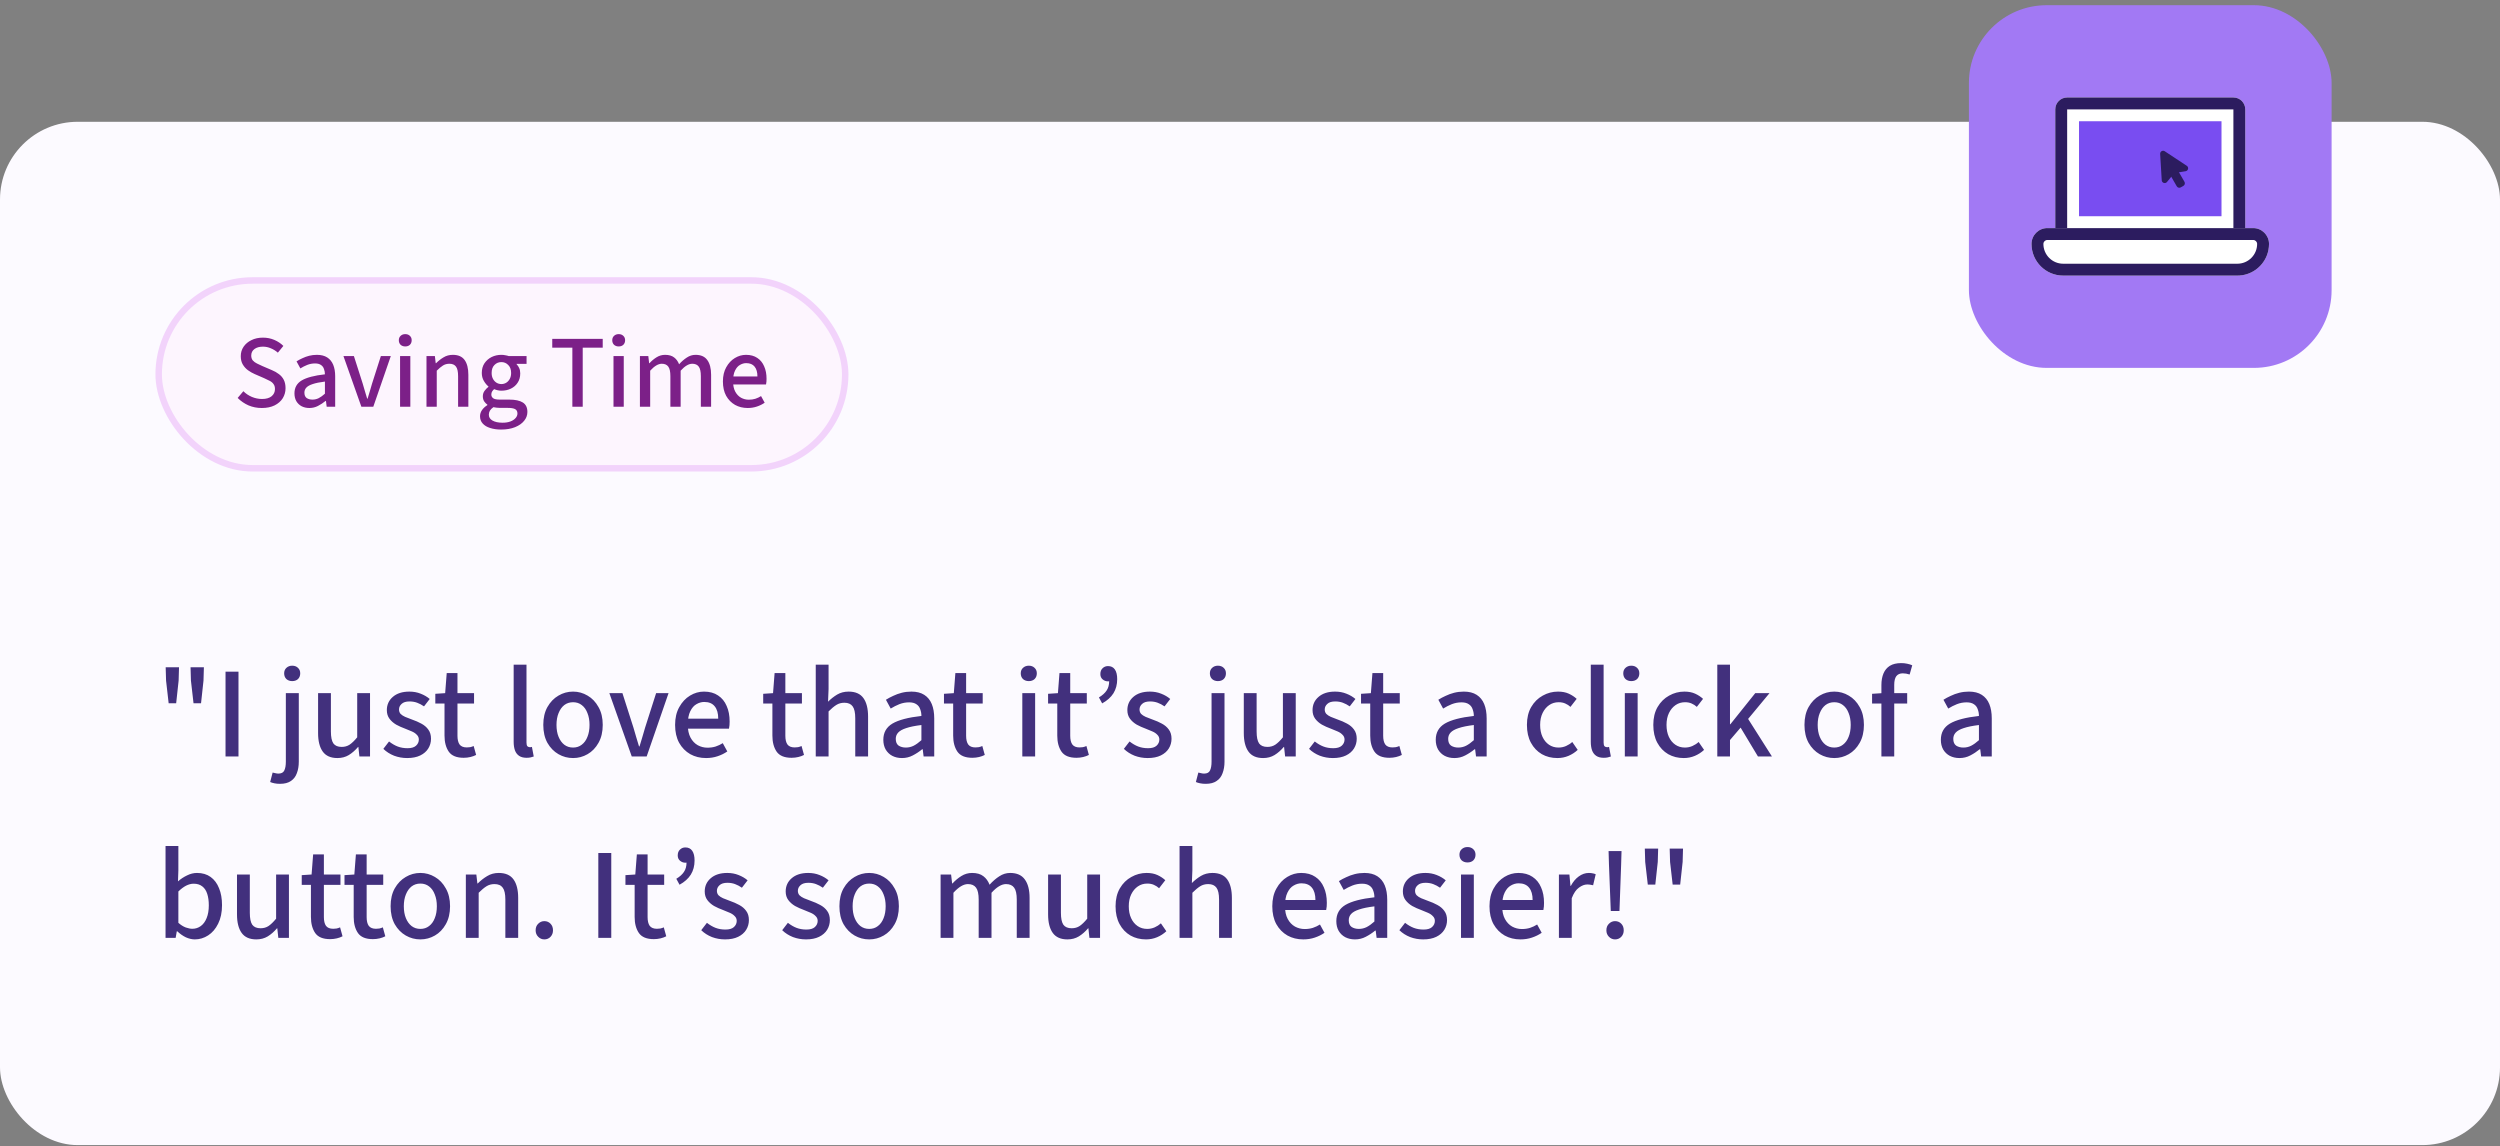
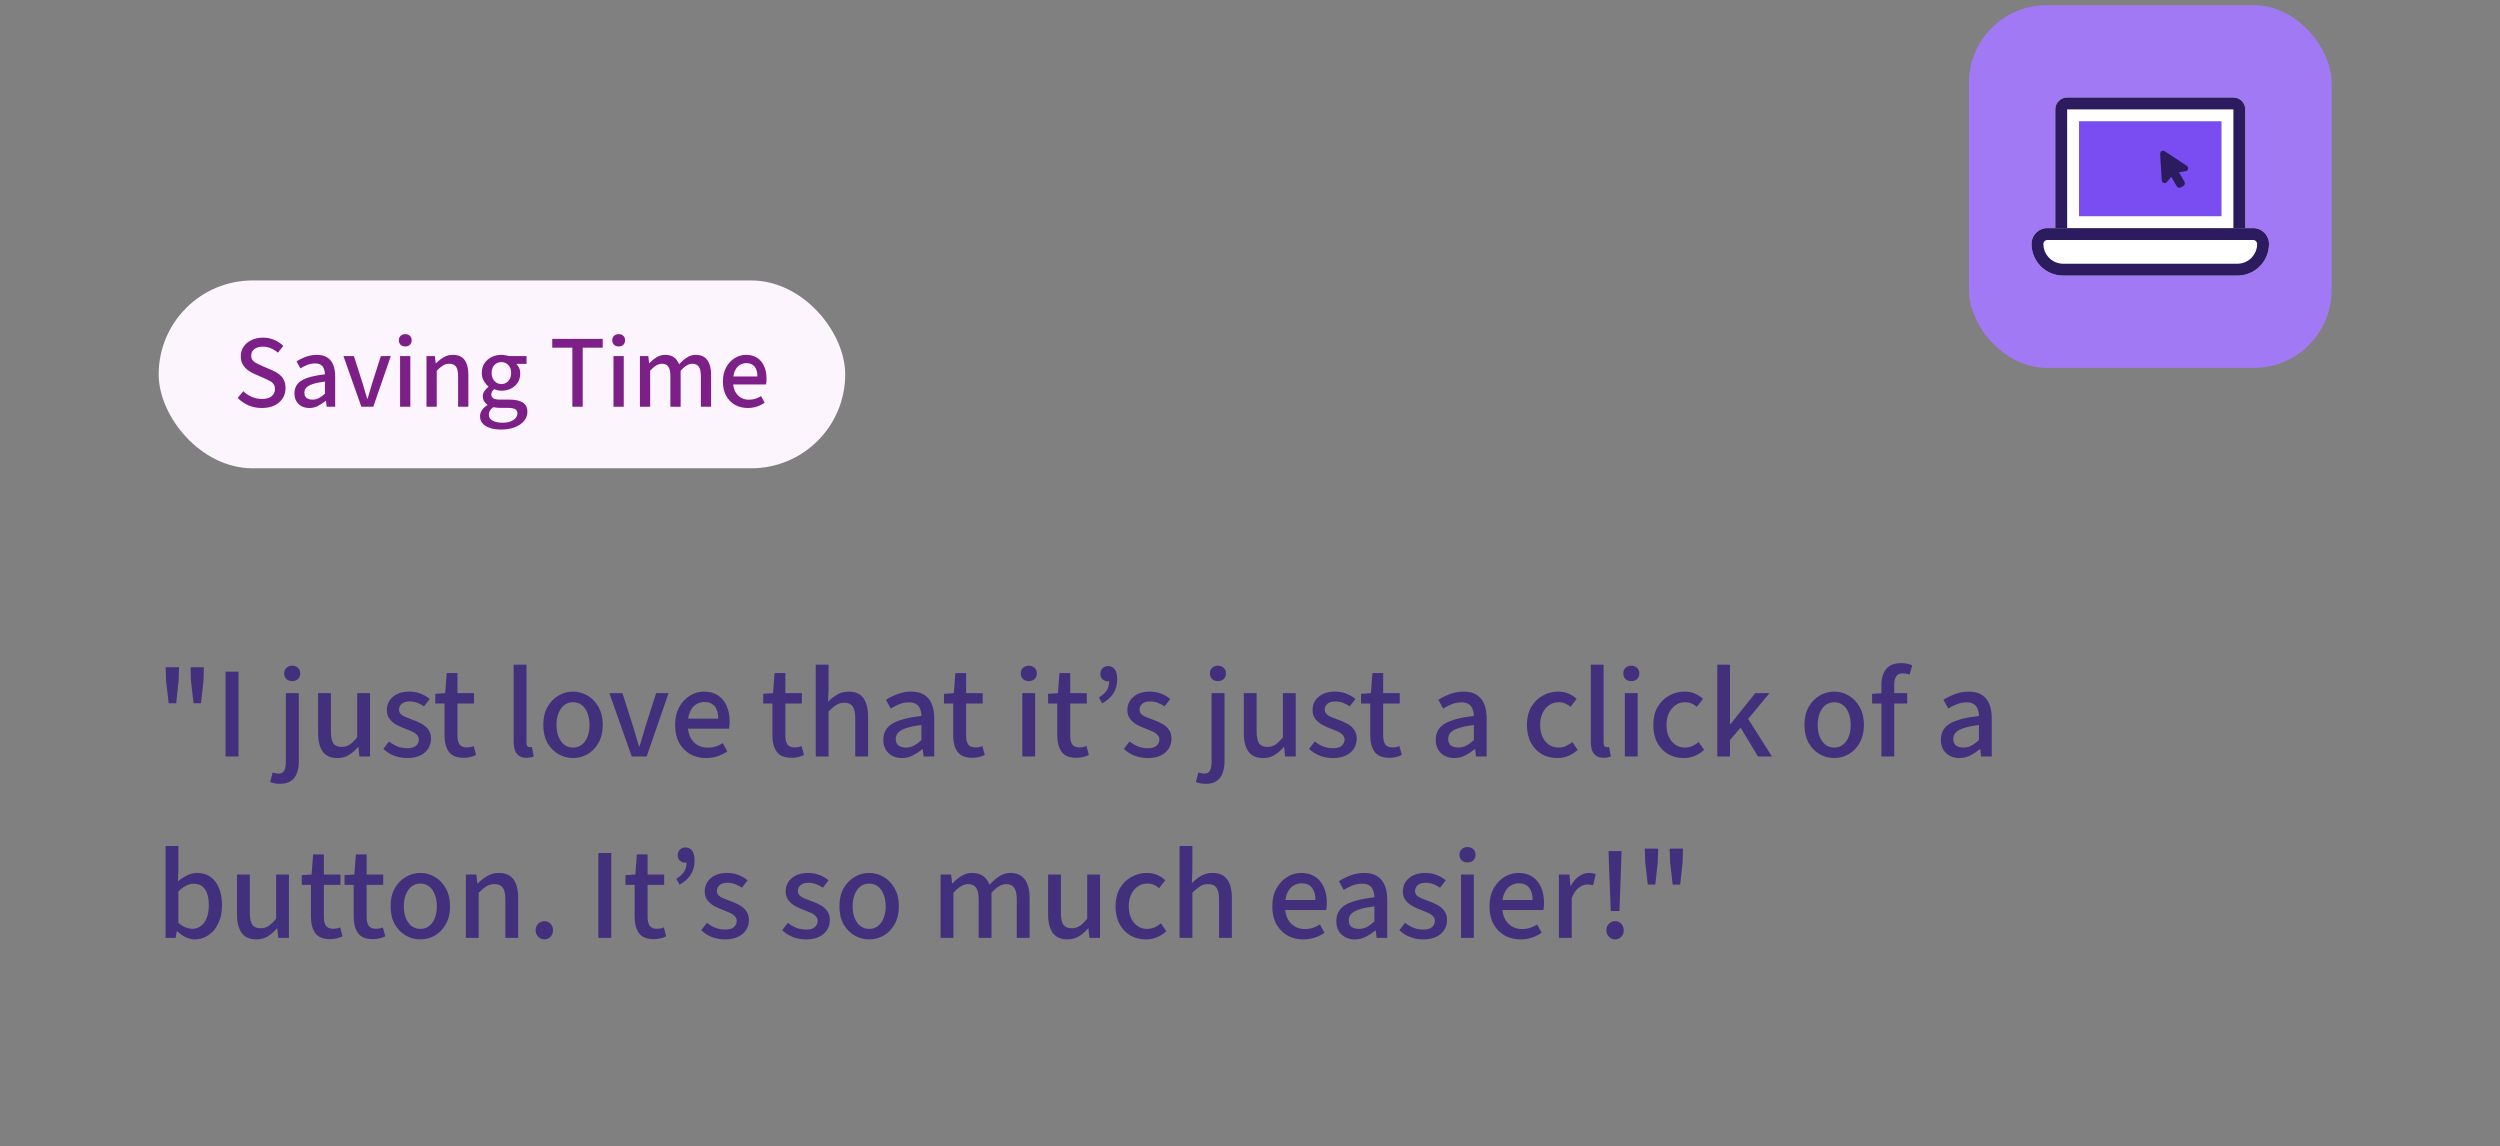
<svg xmlns="http://www.w3.org/2000/svg" width="386" height="177" viewBox="0 0 386 177" fill="none">
  <rect x="0" y="0" width="386" height="177" fill="#808080" stroke="none" />
-   <rect y="18.803" width="386" height="158" rx="12" fill="#FCFAFF" />
  <g style="mix-blend-mode:multiply">
    <rect x="24.5" y="43.303" width="106" height="29" rx="14.5" fill="#FDF5FE" />
-     <rect x="24.5" y="43.303" width="106" height="29" rx="14.5" stroke="#F2D3FB" />
    <path d="M40.423 62.995C39.687 62.995 39.004 62.861 38.375 62.595C37.745 62.317 37.185 61.933 36.695 61.443L37.575 60.403C37.948 60.776 38.385 61.069 38.887 61.283C39.399 61.496 39.921 61.603 40.455 61.603C41.095 61.603 41.585 61.464 41.927 61.187C42.279 60.899 42.455 60.525 42.455 60.067C42.455 59.747 42.38 59.491 42.231 59.299C42.092 59.096 41.895 58.931 41.639 58.803C41.383 58.664 41.095 58.525 40.775 58.387L39.303 57.747C38.961 57.597 38.625 57.405 38.295 57.171C37.975 56.936 37.708 56.643 37.495 56.291C37.281 55.939 37.175 55.507 37.175 54.995C37.175 54.451 37.319 53.965 37.607 53.539C37.905 53.101 38.311 52.76 38.823 52.515C39.335 52.259 39.927 52.131 40.599 52.131C41.228 52.131 41.815 52.248 42.359 52.483C42.903 52.717 43.367 53.027 43.751 53.411L42.903 54.451C42.572 54.163 42.209 53.939 41.815 53.779C41.431 53.608 41.025 53.523 40.599 53.523C40.055 53.523 39.617 53.645 39.287 53.891C38.956 54.136 38.791 54.472 38.791 54.899C38.791 55.208 38.871 55.459 39.031 55.651C39.201 55.843 39.42 56.003 39.687 56.131C39.953 56.259 40.225 56.387 40.503 56.515L41.959 57.139C42.375 57.309 42.743 57.517 43.063 57.763C43.383 57.997 43.633 58.291 43.815 58.643C43.996 58.995 44.087 59.427 44.087 59.939C44.087 60.504 43.943 61.021 43.655 61.491C43.367 61.949 42.945 62.317 42.391 62.595C41.847 62.861 41.191 62.995 40.423 62.995ZM47.768 62.995C47.32 62.995 46.92 62.904 46.568 62.723C46.226 62.541 45.954 62.28 45.752 61.939C45.56 61.597 45.464 61.197 45.464 60.739C45.464 59.853 45.837 59.187 46.584 58.739C47.341 58.291 48.536 57.976 50.168 57.795C50.168 57.507 50.12 57.235 50.024 56.979C49.938 56.712 49.784 56.504 49.56 56.355C49.336 56.195 49.032 56.115 48.648 56.115C48.232 56.115 47.832 56.189 47.448 56.339C47.074 56.488 46.717 56.669 46.376 56.883L45.784 55.795C46.05 55.624 46.349 55.464 46.68 55.315C47.01 55.155 47.362 55.027 47.736 54.931C48.12 54.835 48.52 54.787 48.936 54.787C49.576 54.787 50.104 54.92 50.52 55.187C50.936 55.453 51.245 55.832 51.448 56.323C51.65 56.813 51.752 57.405 51.752 58.099V62.803H50.44L50.328 61.907H50.264C49.901 62.205 49.512 62.461 49.096 62.675C48.69 62.888 48.248 62.995 47.768 62.995ZM48.248 61.699C48.589 61.699 48.909 61.624 49.208 61.475C49.517 61.315 49.837 61.085 50.168 60.787V58.915C49.378 59.011 48.749 59.139 48.28 59.299C47.821 59.448 47.49 59.635 47.288 59.859C47.096 60.072 47 60.328 47 60.627C47 61.011 47.117 61.288 47.352 61.459C47.597 61.619 47.896 61.699 48.248 61.699ZM55.796 62.803L53.028 54.979H54.644L56.004 59.235C56.111 59.608 56.223 59.992 56.34 60.387C56.468 60.781 56.585 61.171 56.692 61.555H56.756C56.873 61.171 56.991 60.781 57.108 60.387C57.225 59.992 57.337 59.608 57.444 59.235L58.804 54.979H60.34L57.636 62.803H55.796ZM61.771 62.803V54.979H63.355V62.803H61.771ZM62.571 53.491C62.283 53.491 62.043 53.405 61.851 53.235C61.67 53.053 61.579 52.819 61.579 52.531C61.579 52.253 61.67 52.029 61.851 51.859C62.043 51.677 62.283 51.587 62.571 51.587C62.87 51.587 63.11 51.677 63.291 51.859C63.472 52.029 63.563 52.253 63.563 52.531C63.563 52.819 63.472 53.053 63.291 53.235C63.11 53.405 62.87 53.491 62.571 53.491ZM65.85 62.803V54.979H67.146L67.274 56.083H67.322C67.684 55.72 68.074 55.416 68.49 55.171C68.906 54.915 69.38 54.787 69.914 54.787C70.746 54.787 71.354 55.053 71.738 55.587C72.122 56.12 72.314 56.883 72.314 57.875V62.803H70.73V58.083C70.73 57.389 70.623 56.899 70.41 56.611C70.196 56.312 69.855 56.163 69.386 56.163C69.012 56.163 68.682 56.253 68.394 56.435C68.106 56.616 67.786 56.883 67.434 57.235V62.803H65.85ZM77.365 66.323C76.736 66.323 76.176 66.243 75.685 66.083C75.195 65.933 74.811 65.704 74.533 65.395C74.256 65.096 74.117 64.717 74.117 64.259C74.117 63.928 74.219 63.613 74.421 63.315C74.624 63.027 74.901 62.771 75.253 62.547V62.483C75.061 62.344 74.896 62.173 74.757 61.971C74.619 61.757 74.549 61.496 74.549 61.187C74.549 60.867 74.64 60.584 74.821 60.339C75.013 60.083 75.211 59.88 75.413 59.731V59.667C75.157 59.464 74.923 59.181 74.709 58.819C74.496 58.456 74.389 58.045 74.389 57.587C74.389 57 74.528 56.499 74.805 56.083C75.093 55.667 75.461 55.347 75.909 55.123C76.368 54.899 76.869 54.787 77.413 54.787C77.627 54.787 77.829 54.808 78.021 54.851C78.224 54.883 78.4 54.925 78.549 54.979H81.301V56.179H79.765V56.243C79.925 56.403 80.059 56.6 80.165 56.835C80.272 57.069 80.325 57.341 80.325 57.651C80.325 58.216 80.192 58.696 79.925 59.091C79.669 59.485 79.323 59.789 78.885 60.003C78.448 60.216 77.957 60.323 77.413 60.323C77.232 60.323 77.045 60.301 76.853 60.259C76.661 60.216 76.475 60.157 76.293 60.083C76.176 60.189 76.075 60.307 75.989 60.435C75.904 60.563 75.861 60.728 75.861 60.931C75.861 61.155 75.957 61.341 76.149 61.491C76.341 61.629 76.683 61.699 77.173 61.699H78.629C79.557 61.699 80.256 61.848 80.725 62.147C81.195 62.445 81.429 62.931 81.429 63.603C81.429 64.104 81.264 64.557 80.933 64.963C80.603 65.379 80.133 65.709 79.525 65.955C78.917 66.2 78.197 66.323 77.365 66.323ZM77.413 59.299C77.691 59.299 77.941 59.229 78.165 59.091C78.389 58.952 78.571 58.755 78.709 58.499C78.848 58.243 78.917 57.939 78.917 57.587C78.917 57.053 78.768 56.643 78.469 56.355C78.181 56.056 77.829 55.907 77.413 55.907C76.987 55.907 76.629 56.056 76.341 56.355C76.053 56.643 75.909 57.053 75.909 57.587C75.909 57.939 75.979 58.243 76.117 58.499C76.256 58.755 76.437 58.952 76.661 59.091C76.885 59.229 77.136 59.299 77.413 59.299ZM77.605 65.267C78.064 65.267 78.464 65.203 78.805 65.075C79.147 64.947 79.413 64.771 79.605 64.547C79.797 64.333 79.893 64.099 79.893 63.843C79.893 63.512 79.765 63.283 79.509 63.155C79.264 63.037 78.901 62.979 78.421 62.979H77.205C77.035 62.979 76.859 62.968 76.677 62.947C76.507 62.925 76.341 62.899 76.181 62.867C75.936 63.037 75.755 63.219 75.637 63.411C75.531 63.613 75.477 63.821 75.477 64.035C75.477 64.419 75.664 64.717 76.037 64.931C76.421 65.155 76.944 65.267 77.605 65.267ZM88.372 62.803V53.683H85.268V52.323H93.06V53.683H89.972V62.803H88.372ZM94.724 62.803V54.979H96.308V62.803H94.724ZM95.524 53.491C95.236 53.491 94.996 53.405 94.804 53.235C94.623 53.053 94.532 52.819 94.532 52.531C94.532 52.253 94.623 52.029 94.804 51.859C94.996 51.677 95.236 51.587 95.524 51.587C95.823 51.587 96.063 51.677 96.244 51.859C96.425 52.029 96.516 52.253 96.516 52.531C96.516 52.819 96.425 53.053 96.244 53.235C96.063 53.405 95.823 53.491 95.524 53.491ZM98.803 62.803V54.979H100.099L100.227 56.083H100.275C100.605 55.72 100.968 55.416 101.363 55.171C101.768 54.915 102.211 54.787 102.691 54.787C103.277 54.787 103.741 54.92 104.083 55.187C104.424 55.443 104.68 55.795 104.851 56.243C105.235 55.816 105.635 55.469 106.051 55.203C106.467 54.925 106.915 54.787 107.395 54.787C108.216 54.787 108.819 55.053 109.203 55.587C109.597 56.12 109.795 56.883 109.795 57.875V62.803H108.211V58.083C108.211 57.389 108.104 56.899 107.891 56.611C107.677 56.312 107.341 56.163 106.883 56.163C106.605 56.163 106.317 56.253 106.019 56.435C105.731 56.605 105.421 56.872 105.091 57.235V62.803H103.507V58.083C103.507 57.389 103.4 56.899 103.187 56.611C102.973 56.312 102.637 56.163 102.179 56.163C101.635 56.163 101.037 56.52 100.387 57.235V62.803H98.803ZM115.442 62.995C114.716 62.995 114.066 62.835 113.49 62.515C112.914 62.184 112.455 61.715 112.114 61.107C111.783 60.499 111.618 59.763 111.618 58.899C111.618 58.045 111.788 57.315 112.13 56.707C112.471 56.088 112.914 55.613 113.458 55.283C114.002 54.952 114.578 54.787 115.186 54.787C115.879 54.787 116.46 54.947 116.93 55.267C117.399 55.576 117.751 56.008 117.986 56.563C118.231 57.107 118.354 57.747 118.354 58.483C118.354 58.632 118.348 58.781 118.338 58.931C118.327 59.08 118.306 59.224 118.274 59.363H112.77V58.131H116.946C116.946 57.469 116.802 56.963 116.514 56.611C116.226 56.248 115.794 56.067 115.218 56.067C114.887 56.067 114.567 56.157 114.258 56.339C113.948 56.509 113.692 56.803 113.49 57.219C113.287 57.624 113.186 58.179 113.186 58.883C113.186 59.523 113.298 60.051 113.522 60.467C113.746 60.883 114.044 61.197 114.418 61.411C114.791 61.613 115.191 61.715 115.618 61.715C115.98 61.715 116.316 61.667 116.626 61.571C116.946 61.464 117.239 61.325 117.506 61.155L118.066 62.179C117.714 62.424 117.314 62.621 116.866 62.771C116.428 62.92 115.954 62.995 115.442 62.995Z" fill="#7C2088" />
  </g>
  <path d="M26.04 108.583L25.64 105.083L25.58 103.023H27.64L27.58 105.083L27.2 108.583H26.04ZM29.88 108.583L29.48 105.083L29.42 103.023H31.48L31.42 105.083L31.04 108.583H29.88ZM34.822 116.803V103.703H36.822V116.803H34.822ZM43.234 121.023C42.914 121.023 42.628 120.996 42.374 120.943C42.108 120.889 41.888 120.823 41.714 120.743L42.094 119.283C42.228 119.323 42.374 119.356 42.534 119.383C42.694 119.423 42.841 119.443 42.974 119.443C43.441 119.443 43.748 119.283 43.894 118.963C44.054 118.643 44.134 118.189 44.134 117.603V107.023H46.134V117.603C46.134 118.269 46.034 118.863 45.834 119.383C45.648 119.903 45.341 120.303 44.914 120.583C44.501 120.876 43.941 121.023 43.234 121.023ZM45.114 105.163C44.754 105.163 44.454 105.056 44.214 104.843C43.988 104.616 43.874 104.323 43.874 103.963C43.874 103.616 43.988 103.336 44.214 103.123C44.454 102.896 44.754 102.783 45.114 102.783C45.488 102.783 45.788 102.896 46.014 103.123C46.241 103.336 46.354 103.616 46.354 103.963C46.354 104.323 46.241 104.616 46.014 104.843C45.788 105.056 45.488 105.163 45.114 105.163ZM52.092 117.043C51.065 117.043 50.312 116.709 49.832 116.043C49.352 115.376 49.112 114.423 49.112 113.183V107.023H51.092V112.943C51.092 113.796 51.218 114.409 51.472 114.783C51.739 115.143 52.165 115.323 52.752 115.323C53.218 115.323 53.625 115.209 53.972 114.983C54.332 114.743 54.725 114.363 55.152 113.843V107.023H57.132V116.803H55.492L55.332 115.323H55.292C54.852 115.843 54.372 116.263 53.852 116.583C53.345 116.889 52.758 117.043 52.092 117.043ZM62.868 117.043C62.161 117.043 61.488 116.923 60.848 116.683C60.208 116.429 59.655 116.076 59.188 115.623L60.068 114.483C60.508 114.829 60.955 115.089 61.408 115.263C61.861 115.436 62.368 115.523 62.928 115.523C63.515 115.523 63.948 115.396 64.228 115.143C64.521 114.876 64.668 114.556 64.668 114.183C64.668 113.889 64.561 113.643 64.348 113.443C64.148 113.229 63.888 113.056 63.568 112.923C63.248 112.776 62.908 112.636 62.548 112.503C62.068 112.329 61.608 112.123 61.168 111.883C60.741 111.629 60.395 111.323 60.128 110.963C59.861 110.603 59.728 110.163 59.728 109.643C59.728 108.816 60.035 108.136 60.648 107.603C61.275 107.056 62.128 106.783 63.208 106.783C63.835 106.783 64.415 106.889 64.948 107.103C65.495 107.316 65.961 107.589 66.348 107.923L65.468 109.063C65.121 108.823 64.768 108.636 64.408 108.503C64.048 108.369 63.655 108.303 63.228 108.303C62.681 108.303 62.275 108.429 62.008 108.683C61.741 108.923 61.608 109.209 61.608 109.543C61.608 109.809 61.688 110.036 61.848 110.223C62.021 110.396 62.255 110.549 62.548 110.683C62.855 110.816 63.215 110.956 63.628 111.103C64.135 111.276 64.608 111.483 65.048 111.723C65.501 111.963 65.861 112.269 66.128 112.643C66.408 113.016 66.548 113.489 66.548 114.063C66.548 114.609 66.408 115.109 66.128 115.563C65.848 116.016 65.435 116.376 64.888 116.643C64.341 116.909 63.668 117.043 62.868 117.043ZM71.593 117.003C70.5 117.003 69.733 116.689 69.293 116.063C68.853 115.423 68.633 114.596 68.633 113.583V108.623H67.213V107.123L68.733 107.023L68.973 103.923H70.633V107.023H73.193V108.623H70.633V113.603C70.633 114.189 70.74 114.636 70.953 114.943C71.18 115.249 71.553 115.403 72.073 115.403C72.247 115.403 72.42 115.389 72.593 115.363C72.78 115.323 72.96 115.263 73.133 115.183L73.513 116.563C73.26 116.696 72.967 116.803 72.633 116.883C72.3 116.963 71.953 117.003 71.593 117.003ZM81.309 117.003C80.829 117.003 80.443 116.903 80.15 116.703C79.856 116.503 79.643 116.223 79.51 115.863C79.376 115.489 79.309 115.043 79.309 114.523V102.623H81.29V114.643C81.29 114.923 81.336 115.116 81.43 115.223C81.536 115.316 81.656 115.363 81.79 115.363C81.843 115.363 81.889 115.363 81.93 115.363C81.983 115.349 82.049 115.336 82.129 115.323L82.409 116.803C82.276 116.856 82.116 116.903 81.93 116.943C81.756 116.983 81.549 117.003 81.309 117.003ZM88.483 117.043C87.67 117.043 86.917 116.843 86.223 116.443C85.53 116.043 84.963 115.463 84.523 114.703C84.097 113.929 83.883 113.003 83.883 111.923C83.883 110.843 84.097 109.923 84.523 109.163C84.963 108.389 85.53 107.803 86.223 107.403C86.917 106.989 87.67 106.783 88.483 106.783C89.283 106.783 90.03 106.989 90.723 107.403C91.417 107.803 91.977 108.389 92.403 109.163C92.843 109.923 93.063 110.843 93.063 111.923C93.063 113.003 92.843 113.929 92.403 114.703C91.977 115.463 91.417 116.043 90.723 116.443C90.03 116.843 89.283 117.043 88.483 117.043ZM88.483 115.423C89.003 115.423 89.45 115.276 89.823 114.983C90.21 114.689 90.503 114.283 90.703 113.763C90.917 113.243 91.023 112.629 91.023 111.923C91.023 111.229 90.917 110.623 90.703 110.103C90.503 109.569 90.21 109.156 89.823 108.863C89.45 108.569 89.003 108.423 88.483 108.423C87.963 108.423 87.51 108.569 87.123 108.863C86.75 109.156 86.457 109.569 86.243 110.103C86.03 110.623 85.923 111.229 85.923 111.923C85.923 112.629 86.03 113.243 86.243 113.763C86.457 114.283 86.75 114.689 87.123 114.983C87.51 115.276 87.963 115.423 88.483 115.423ZM97.544 116.803L94.084 107.023H96.104L97.804 112.343C97.937 112.809 98.077 113.289 98.224 113.783C98.384 114.276 98.53 114.763 98.664 115.243H98.744C98.89 114.763 99.037 114.276 99.184 113.783C99.33 113.289 99.47 112.809 99.604 112.343L101.304 107.023H103.224L99.844 116.803H97.544ZM109.015 117.043C108.108 117.043 107.295 116.843 106.575 116.443C105.855 116.029 105.282 115.443 104.855 114.683C104.442 113.923 104.235 113.003 104.235 111.923C104.235 110.856 104.448 109.943 104.875 109.183C105.302 108.409 105.855 107.816 106.535 107.403C107.215 106.989 107.935 106.783 108.695 106.783C109.562 106.783 110.288 106.983 110.875 107.383C111.462 107.769 111.902 108.309 112.195 109.003C112.502 109.683 112.655 110.483 112.655 111.403C112.655 111.589 112.648 111.776 112.635 111.963C112.622 112.149 112.595 112.329 112.555 112.503H105.675V110.963H110.895C110.895 110.136 110.715 109.503 110.355 109.063C109.995 108.609 109.455 108.383 108.735 108.383C108.322 108.383 107.922 108.496 107.535 108.723C107.148 108.936 106.828 109.303 106.575 109.823C106.322 110.329 106.195 111.023 106.195 111.903C106.195 112.703 106.335 113.363 106.615 113.883C106.895 114.403 107.268 114.796 107.735 115.063C108.202 115.316 108.702 115.443 109.235 115.443C109.688 115.443 110.108 115.383 110.495 115.263C110.895 115.129 111.262 114.956 111.595 114.743L112.295 116.023C111.855 116.329 111.355 116.576 110.795 116.763C110.248 116.949 109.655 117.043 109.015 117.043ZM122.218 117.003C121.125 117.003 120.358 116.689 119.918 116.063C119.478 115.423 119.258 114.596 119.258 113.583V108.623H117.838V107.123L119.358 107.023L119.598 103.923H121.258V107.023H123.818V108.623H121.258V113.603C121.258 114.189 121.365 114.636 121.578 114.943C121.805 115.249 122.178 115.403 122.698 115.403C122.872 115.403 123.045 115.389 123.218 115.363C123.405 115.323 123.585 115.263 123.758 115.183L124.138 116.563C123.885 116.696 123.592 116.803 123.258 116.883C122.925 116.963 122.578 117.003 122.218 117.003ZM125.951 116.803V102.623H127.931V106.383L127.851 108.343C128.277 107.916 128.744 107.549 129.251 107.243C129.771 106.936 130.364 106.783 131.031 106.783C132.071 106.783 132.831 107.116 133.311 107.783C133.791 108.449 134.031 109.403 134.031 110.643V116.803H132.051V110.903C132.051 110.036 131.917 109.423 131.651 109.063C131.384 108.689 130.957 108.503 130.371 108.503C129.904 108.503 129.491 108.616 129.131 108.843C128.771 109.069 128.371 109.403 127.931 109.843V116.803H125.951ZM139.266 117.043C138.706 117.043 138.206 116.929 137.766 116.703C137.34 116.476 137 116.149 136.746 115.723C136.506 115.296 136.386 114.796 136.386 114.223C136.386 113.116 136.853 112.283 137.786 111.723C138.733 111.163 140.226 110.769 142.266 110.543C142.266 110.183 142.206 109.843 142.086 109.523C141.98 109.189 141.786 108.929 141.506 108.743C141.226 108.543 140.846 108.443 140.366 108.443C139.846 108.443 139.346 108.536 138.866 108.723C138.4 108.909 137.953 109.136 137.526 109.403L136.786 108.043C137.12 107.829 137.493 107.629 137.906 107.443C138.32 107.243 138.76 107.083 139.226 106.963C139.706 106.843 140.206 106.783 140.726 106.783C141.526 106.783 142.186 106.949 142.706 107.283C143.226 107.616 143.613 108.089 143.866 108.703C144.12 109.316 144.246 110.056 144.246 110.923V116.803H142.606L142.466 115.683H142.386C141.933 116.056 141.446 116.376 140.926 116.643C140.42 116.909 139.866 117.043 139.266 117.043ZM139.866 115.423C140.293 115.423 140.693 115.329 141.066 115.143C141.453 114.943 141.853 114.656 142.266 114.283V111.943C141.28 112.063 140.493 112.223 139.906 112.423C139.333 112.609 138.92 112.843 138.666 113.123C138.426 113.389 138.306 113.709 138.306 114.083C138.306 114.563 138.453 114.909 138.746 115.123C139.053 115.323 139.426 115.423 139.866 115.423ZM150.129 117.003C149.035 117.003 148.269 116.689 147.829 116.063C147.389 115.423 147.169 114.596 147.169 113.583V108.623H145.749V107.123L147.269 107.023L147.509 103.923H149.169V107.023H151.729V108.623H149.169V113.603C149.169 114.189 149.275 114.636 149.489 114.943C149.715 115.249 150.089 115.403 150.609 115.403C150.782 115.403 150.955 115.389 151.129 115.363C151.315 115.323 151.495 115.263 151.669 115.183L152.049 116.563C151.795 116.696 151.502 116.803 151.169 116.883C150.835 116.963 150.489 117.003 150.129 117.003ZM157.845 116.803V107.023H159.825V116.803H157.845ZM158.845 105.163C158.485 105.163 158.185 105.056 157.945 104.843C157.718 104.616 157.605 104.323 157.605 103.963C157.605 103.616 157.718 103.336 157.945 103.123C158.185 102.896 158.485 102.783 158.845 102.783C159.218 102.783 159.518 102.896 159.745 103.123C159.971 103.336 160.085 103.616 160.085 103.963C160.085 104.323 159.971 104.616 159.745 104.843C159.518 105.056 159.218 105.163 158.845 105.163ZM166.203 117.003C165.109 117.003 164.343 116.689 163.903 116.063C163.463 115.423 163.243 114.596 163.243 113.583V108.623H161.823V107.123L163.343 107.023L163.583 103.923H165.243V107.023H167.803V108.623H165.243V113.603C165.243 114.189 165.349 114.636 165.563 114.943C165.789 115.249 166.163 115.403 166.683 115.403C166.856 115.403 167.029 115.389 167.203 115.363C167.389 115.323 167.569 115.263 167.743 115.183L168.123 116.563C167.869 116.696 167.576 116.803 167.243 116.883C166.909 116.963 166.563 117.003 166.203 117.003ZM170.175 108.603L169.675 107.683C170.208 107.363 170.602 107.009 170.855 106.623C171.122 106.236 171.255 105.749 171.255 105.163L171.075 103.743L171.935 104.843C171.802 104.963 171.668 105.056 171.535 105.123C171.402 105.176 171.248 105.203 171.075 105.203C170.768 105.203 170.495 105.103 170.255 104.903C170.015 104.703 169.895 104.429 169.895 104.083C169.895 103.696 170.008 103.396 170.235 103.183C170.462 102.956 170.742 102.843 171.075 102.843C171.542 102.843 171.895 103.016 172.135 103.363C172.375 103.709 172.495 104.209 172.495 104.863C172.495 105.689 172.302 106.416 171.915 107.043C171.528 107.656 170.948 108.176 170.175 108.603ZM177.204 117.043C176.497 117.043 175.824 116.923 175.184 116.683C174.544 116.429 173.991 116.076 173.524 115.623L174.404 114.483C174.844 114.829 175.291 115.089 175.744 115.263C176.197 115.436 176.704 115.523 177.264 115.523C177.851 115.523 178.284 115.396 178.564 115.143C178.857 114.876 179.004 114.556 179.004 114.183C179.004 113.889 178.897 113.643 178.684 113.443C178.484 113.229 178.224 113.056 177.904 112.923C177.584 112.776 177.244 112.636 176.884 112.503C176.404 112.329 175.944 112.123 175.504 111.883C175.077 111.629 174.731 111.323 174.464 110.963C174.197 110.603 174.064 110.163 174.064 109.643C174.064 108.816 174.371 108.136 174.984 107.603C175.611 107.056 176.464 106.783 177.544 106.783C178.171 106.783 178.751 106.889 179.284 107.103C179.831 107.316 180.297 107.589 180.684 107.923L179.804 109.063C179.457 108.823 179.104 108.636 178.744 108.503C178.384 108.369 177.991 108.303 177.564 108.303C177.017 108.303 176.611 108.429 176.344 108.683C176.077 108.923 175.944 109.209 175.944 109.543C175.944 109.809 176.024 110.036 176.184 110.223C176.357 110.396 176.591 110.549 176.884 110.683C177.191 110.816 177.551 110.956 177.964 111.103C178.471 111.276 178.944 111.483 179.384 111.723C179.837 111.963 180.197 112.269 180.464 112.643C180.744 113.016 180.884 113.489 180.884 114.063C180.884 114.609 180.744 115.109 180.464 115.563C180.184 116.016 179.771 116.376 179.224 116.643C178.677 116.909 178.004 117.043 177.204 117.043ZM186.164 121.023C185.844 121.023 185.557 120.996 185.304 120.943C185.037 120.889 184.817 120.823 184.644 120.743L185.024 119.283C185.157 119.323 185.304 119.356 185.464 119.383C185.624 119.423 185.771 119.443 185.904 119.443C186.371 119.443 186.677 119.283 186.824 118.963C186.984 118.643 187.064 118.189 187.064 117.603V107.023H189.064V117.603C189.064 118.269 188.964 118.863 188.764 119.383C188.577 119.903 188.271 120.303 187.844 120.583C187.431 120.876 186.871 121.023 186.164 121.023ZM188.044 105.163C187.684 105.163 187.384 105.056 187.144 104.843C186.917 104.616 186.804 104.323 186.804 103.963C186.804 103.616 186.917 103.336 187.144 103.123C187.384 102.896 187.684 102.783 188.044 102.783C188.417 102.783 188.717 102.896 188.944 103.123C189.171 103.336 189.284 103.616 189.284 103.963C189.284 104.323 189.171 104.616 188.944 104.843C188.717 105.056 188.417 105.163 188.044 105.163ZM195.022 117.043C193.995 117.043 193.242 116.709 192.762 116.043C192.282 115.376 192.042 114.423 192.042 113.183V107.023H194.022V112.943C194.022 113.796 194.148 114.409 194.402 114.783C194.668 115.143 195.095 115.323 195.682 115.323C196.148 115.323 196.555 115.209 196.902 114.983C197.262 114.743 197.655 114.363 198.082 113.843V107.023H200.062V116.803H198.422L198.262 115.323H198.222C197.782 115.843 197.302 116.263 196.782 116.583C196.275 116.889 195.688 117.043 195.022 117.043ZM205.798 117.043C205.091 117.043 204.418 116.923 203.778 116.683C203.138 116.429 202.584 116.076 202.118 115.623L202.998 114.483C203.438 114.829 203.884 115.089 204.338 115.263C204.791 115.436 205.298 115.523 205.858 115.523C206.444 115.523 206.878 115.396 207.158 115.143C207.451 114.876 207.598 114.556 207.598 114.183C207.598 113.889 207.491 113.643 207.278 113.443C207.078 113.229 206.818 113.056 206.498 112.923C206.178 112.776 205.838 112.636 205.478 112.503C204.998 112.329 204.538 112.123 204.098 111.883C203.671 111.629 203.324 111.323 203.058 110.963C202.791 110.603 202.658 110.163 202.658 109.643C202.658 108.816 202.964 108.136 203.578 107.603C204.204 107.056 205.058 106.783 206.138 106.783C206.764 106.783 207.344 106.889 207.878 107.103C208.424 107.316 208.891 107.589 209.278 107.923L208.398 109.063C208.051 108.823 207.698 108.636 207.338 108.503C206.978 108.369 206.584 108.303 206.158 108.303C205.611 108.303 205.204 108.429 204.938 108.683C204.671 108.923 204.538 109.209 204.538 109.543C204.538 109.809 204.618 110.036 204.778 110.223C204.951 110.396 205.184 110.549 205.478 110.683C205.784 110.816 206.144 110.956 206.558 111.103C207.064 111.276 207.538 111.483 207.978 111.723C208.431 111.963 208.791 112.269 209.058 112.643C209.338 113.016 209.478 113.489 209.478 114.063C209.478 114.609 209.338 115.109 209.058 115.563C208.778 116.016 208.364 116.376 207.818 116.643C207.271 116.909 206.598 117.043 205.798 117.043ZM214.523 117.003C213.43 117.003 212.663 116.689 212.223 116.063C211.783 115.423 211.563 114.596 211.563 113.583V108.623H210.143V107.123L211.663 107.023L211.903 103.923H213.563V107.023H216.123V108.623H213.563V113.603C213.563 114.189 213.67 114.636 213.883 114.943C214.11 115.249 214.483 115.403 215.003 115.403C215.176 115.403 215.35 115.389 215.523 115.363C215.71 115.323 215.89 115.263 216.063 115.183L216.443 116.563C216.19 116.696 215.896 116.803 215.563 116.883C215.23 116.963 214.883 117.003 214.523 117.003ZM224.559 117.043C223.999 117.043 223.499 116.929 223.059 116.703C222.633 116.476 222.293 116.149 222.039 115.723C221.799 115.296 221.679 114.796 221.679 114.223C221.679 113.116 222.146 112.283 223.079 111.723C224.026 111.163 225.519 110.769 227.559 110.543C227.559 110.183 227.499 109.843 227.379 109.523C227.273 109.189 227.079 108.929 226.799 108.743C226.519 108.543 226.139 108.443 225.659 108.443C225.139 108.443 224.639 108.536 224.159 108.723C223.693 108.909 223.246 109.136 222.819 109.403L222.079 108.043C222.413 107.829 222.786 107.629 223.199 107.443C223.613 107.243 224.053 107.083 224.519 106.963C224.999 106.843 225.499 106.783 226.019 106.783C226.819 106.783 227.479 106.949 227.999 107.283C228.519 107.616 228.906 108.089 229.159 108.703C229.413 109.316 229.539 110.056 229.539 110.923V116.803H227.899L227.759 115.683H227.679C227.226 116.056 226.739 116.376 226.219 116.643C225.713 116.909 225.159 117.043 224.559 117.043ZM225.159 115.423C225.586 115.423 225.986 115.329 226.359 115.143C226.746 114.943 227.146 114.656 227.559 114.283V111.943C226.573 112.063 225.786 112.223 225.199 112.423C224.626 112.609 224.213 112.843 223.959 113.123C223.719 113.389 223.599 113.709 223.599 114.083C223.599 114.563 223.746 114.909 224.039 115.123C224.346 115.323 224.719 115.423 225.159 115.423ZM240.458 117.043C239.565 117.043 238.765 116.843 238.058 116.443C237.352 116.029 236.792 115.443 236.378 114.683C235.965 113.923 235.758 113.003 235.758 111.923C235.758 110.843 235.978 109.923 236.418 109.163C236.872 108.389 237.465 107.803 238.198 107.403C238.932 106.989 239.718 106.783 240.558 106.783C241.198 106.783 241.752 106.889 242.218 107.103C242.685 107.316 243.092 107.583 243.438 107.903L242.478 109.143C242.252 108.929 241.985 108.756 241.678 108.623C241.385 108.489 241.045 108.423 240.658 108.423C240.112 108.423 239.625 108.569 239.198 108.863C238.772 109.156 238.432 109.563 238.178 110.083C237.925 110.603 237.798 111.216 237.798 111.923C237.798 112.629 237.918 113.243 238.158 113.763C238.398 114.283 238.732 114.689 239.158 114.983C239.585 115.276 240.078 115.423 240.638 115.423C241.052 115.423 241.438 115.343 241.798 115.183C242.158 115.023 242.478 114.816 242.758 114.563L243.598 115.783C243.185 116.169 242.712 116.476 242.178 116.703C241.645 116.929 241.072 117.043 240.458 117.043ZM247.618 117.003C247.138 117.003 246.751 116.903 246.458 116.703C246.165 116.503 245.951 116.223 245.818 115.863C245.685 115.489 245.618 115.043 245.618 114.523V102.623H247.598V114.643C247.598 114.923 247.645 115.116 247.738 115.223C247.845 115.316 247.965 115.363 248.098 115.363C248.151 115.363 248.198 115.363 248.238 115.363C248.291 115.349 248.358 115.336 248.438 115.323L248.718 116.803C248.585 116.856 248.425 116.903 248.238 116.943C248.065 116.983 247.858 117.003 247.618 117.003ZM250.872 116.803V107.023H252.852V116.803H250.872ZM251.872 105.163C251.512 105.163 251.212 105.056 250.972 104.843C250.745 104.616 250.632 104.323 250.632 103.963C250.632 103.616 250.745 103.336 250.972 103.123C251.212 102.896 251.512 102.783 251.872 102.783C252.245 102.783 252.545 102.896 252.772 103.123C252.999 103.336 253.112 103.616 253.112 103.963C253.112 104.323 252.999 104.616 252.772 104.843C252.545 105.056 252.245 105.163 251.872 105.163ZM259.97 117.043C259.077 117.043 258.277 116.843 257.57 116.443C256.863 116.029 256.303 115.443 255.89 114.683C255.477 113.923 255.27 113.003 255.27 111.923C255.27 110.843 255.49 109.923 255.93 109.163C256.383 108.389 256.977 107.803 257.71 107.403C258.443 106.989 259.23 106.783 260.07 106.783C260.71 106.783 261.263 106.889 261.73 107.103C262.197 107.316 262.603 107.583 262.95 107.903L261.99 109.143C261.763 108.929 261.497 108.756 261.19 108.623C260.897 108.489 260.557 108.423 260.17 108.423C259.623 108.423 259.137 108.569 258.71 108.863C258.283 109.156 257.943 109.563 257.69 110.083C257.437 110.603 257.31 111.216 257.31 111.923C257.31 112.629 257.43 113.243 257.67 113.763C257.91 114.283 258.243 114.689 258.67 114.983C259.097 115.276 259.59 115.423 260.15 115.423C260.563 115.423 260.95 115.343 261.31 115.183C261.67 115.023 261.99 114.816 262.27 114.563L263.11 115.783C262.697 116.169 262.223 116.476 261.69 116.703C261.157 116.929 260.583 117.043 259.97 117.043ZM265.15 116.803V102.623H267.11V111.823H267.17L271.01 107.023H273.21L269.91 111.003L273.59 116.803H271.43L268.75 112.343L267.11 114.263V116.803H265.15ZM283.21 117.043C282.397 117.043 281.643 116.843 280.95 116.443C280.257 116.043 279.69 115.463 279.25 114.703C278.823 113.929 278.61 113.003 278.61 111.923C278.61 110.843 278.823 109.923 279.25 109.163C279.69 108.389 280.257 107.803 280.95 107.403C281.643 106.989 282.397 106.783 283.21 106.783C284.01 106.783 284.757 106.989 285.45 107.403C286.143 107.803 286.703 108.389 287.13 109.163C287.57 109.923 287.79 110.843 287.79 111.923C287.79 113.003 287.57 113.929 287.13 114.703C286.703 115.463 286.143 116.043 285.45 116.443C284.757 116.843 284.01 117.043 283.21 117.043ZM283.21 115.423C283.73 115.423 284.177 115.276 284.55 114.983C284.937 114.689 285.23 114.283 285.43 113.763C285.643 113.243 285.75 112.629 285.75 111.923C285.75 111.229 285.643 110.623 285.43 110.103C285.23 109.569 284.937 109.156 284.55 108.863C284.177 108.569 283.73 108.423 283.21 108.423C282.69 108.423 282.237 108.569 281.85 108.863C281.477 109.156 281.183 109.569 280.97 110.103C280.757 110.623 280.65 111.229 280.65 111.923C280.65 112.629 280.757 113.243 280.97 113.763C281.183 114.283 281.477 114.689 281.85 114.983C282.237 115.276 282.69 115.423 283.21 115.423ZM290.489 116.803V105.763C290.489 105.083 290.596 104.489 290.809 103.983C291.023 103.476 291.349 103.083 291.789 102.803C292.243 102.523 292.829 102.383 293.549 102.383C293.883 102.383 294.196 102.416 294.489 102.483C294.796 102.549 295.049 102.629 295.249 102.723L294.849 104.143C294.476 104.023 294.123 103.963 293.789 103.963C293.349 103.963 293.016 104.109 292.789 104.403C292.576 104.696 292.469 105.143 292.469 105.743V116.803H290.489ZM289.049 108.623V107.123L290.609 107.023H294.469V108.623H289.049ZM302.548 117.043C301.988 117.043 301.488 116.929 301.048 116.703C300.621 116.476 300.281 116.149 300.028 115.723C299.788 115.296 299.668 114.796 299.668 114.223C299.668 113.116 300.134 112.283 301.068 111.723C302.014 111.163 303.508 110.769 305.548 110.543C305.548 110.183 305.488 109.843 305.368 109.523C305.261 109.189 305.068 108.929 304.788 108.743C304.508 108.543 304.128 108.443 303.648 108.443C303.128 108.443 302.628 108.536 302.148 108.723C301.681 108.909 301.234 109.136 300.808 109.403L300.068 108.043C300.401 107.829 300.774 107.629 301.188 107.443C301.601 107.243 302.041 107.083 302.508 106.963C302.988 106.843 303.488 106.783 304.008 106.783C304.808 106.783 305.468 106.949 305.988 107.283C306.508 107.616 306.894 108.089 307.148 108.703C307.401 109.316 307.528 110.056 307.528 110.923V116.803H305.888L305.748 115.683H305.668C305.214 116.056 304.728 116.376 304.208 116.643C303.701 116.909 303.148 117.043 302.548 117.043ZM303.148 115.423C303.574 115.423 303.974 115.329 304.348 115.143C304.734 114.943 305.134 114.656 305.548 114.283V111.943C304.561 112.063 303.774 112.223 303.188 112.423C302.614 112.609 302.201 112.843 301.948 113.123C301.708 113.389 301.588 113.709 301.588 114.083C301.588 114.563 301.734 114.909 302.028 115.123C302.334 115.323 302.708 115.423 303.148 115.423ZM30.08 145.043C29.64 145.043 29.18 144.936 28.7 144.723C28.233 144.496 27.787 144.183 27.36 143.783H27.3L27.12 144.803H25.56V130.623H27.54V134.383L27.48 136.083C27.907 135.709 28.373 135.403 28.88 135.163C29.387 134.909 29.9 134.783 30.42 134.783C31.247 134.783 31.947 134.989 32.52 135.403C33.093 135.816 33.527 136.396 33.82 137.143C34.127 137.876 34.28 138.749 34.28 139.763C34.28 140.869 34.08 141.823 33.68 142.623C33.293 143.409 32.78 144.009 32.14 144.423C31.5 144.836 30.813 145.043 30.08 145.043ZM29.7 143.403C30.18 143.403 30.613 143.263 31 142.983C31.387 142.703 31.687 142.296 31.9 141.763C32.127 141.216 32.24 140.556 32.24 139.783C32.24 139.103 32.16 138.516 32 138.023C31.84 137.516 31.587 137.129 31.24 136.863C30.893 136.583 30.447 136.443 29.9 136.443C29.527 136.443 29.14 136.543 28.74 136.743C28.353 136.943 27.953 137.243 27.54 137.643V142.483C27.913 142.816 28.293 143.056 28.68 143.203C29.067 143.336 29.407 143.403 29.7 143.403ZM39.572 145.043C38.546 145.043 37.792 144.709 37.312 144.043C36.832 143.376 36.592 142.423 36.592 141.183V135.023H38.572V140.943C38.572 141.796 38.699 142.409 38.952 142.783C39.219 143.143 39.646 143.323 40.232 143.323C40.699 143.323 41.106 143.209 41.452 142.983C41.812 142.743 42.206 142.363 42.632 141.843V135.023H44.612V144.803H42.972L42.812 143.323H42.772C42.332 143.843 41.852 144.263 41.332 144.583C40.826 144.889 40.239 145.043 39.572 145.043ZM50.968 145.003C49.875 145.003 49.108 144.689 48.668 144.063C48.228 143.423 48.008 142.596 48.008 141.583V136.623H46.588V135.123L48.108 135.023L48.348 131.923H50.008V135.023H52.568V136.623H50.008V141.603C50.008 142.189 50.115 142.636 50.328 142.943C50.555 143.249 50.928 143.403 51.448 143.403C51.622 143.403 51.795 143.389 51.968 143.363C52.155 143.323 52.335 143.263 52.508 143.183L52.888 144.563C52.635 144.696 52.342 144.803 52.008 144.883C51.675 144.963 51.328 145.003 50.968 145.003ZM57.57 145.003C56.477 145.003 55.71 144.689 55.27 144.063C54.83 143.423 54.61 142.596 54.61 141.583V136.623H53.19V135.123L54.71 135.023L54.95 131.923H56.61V135.023H59.17V136.623H56.61V141.603C56.61 142.189 56.717 142.636 56.93 142.943C57.157 143.249 57.53 143.403 58.05 143.403C58.223 143.403 58.397 143.389 58.57 143.363C58.757 143.323 58.937 143.263 59.11 143.183L59.49 144.563C59.237 144.696 58.943 144.803 58.61 144.883C58.277 144.963 57.93 145.003 57.57 145.003ZM64.909 145.043C64.096 145.043 63.343 144.843 62.649 144.443C61.956 144.043 61.389 143.463 60.949 142.703C60.523 141.929 60.309 141.003 60.309 139.923C60.309 138.843 60.523 137.923 60.949 137.163C61.389 136.389 61.956 135.803 62.649 135.403C63.343 134.989 64.096 134.783 64.909 134.783C65.709 134.783 66.456 134.989 67.149 135.403C67.843 135.803 68.403 136.389 68.829 137.163C69.269 137.923 69.489 138.843 69.489 139.923C69.489 141.003 69.269 141.929 68.829 142.703C68.403 143.463 67.843 144.043 67.149 144.443C66.456 144.843 65.709 145.043 64.909 145.043ZM64.909 143.423C65.429 143.423 65.876 143.276 66.249 142.983C66.636 142.689 66.929 142.283 67.129 141.763C67.343 141.243 67.449 140.629 67.449 139.923C67.449 139.229 67.343 138.623 67.129 138.103C66.929 137.569 66.636 137.156 66.249 136.863C65.876 136.569 65.429 136.423 64.909 136.423C64.389 136.423 63.936 136.569 63.549 136.863C63.176 137.156 62.883 137.569 62.669 138.103C62.456 138.623 62.349 139.229 62.349 139.923C62.349 140.629 62.456 141.243 62.669 141.763C62.883 142.283 63.176 142.689 63.549 142.983C63.936 143.276 64.389 143.423 64.909 143.423ZM71.927 144.803V135.023H73.547L73.707 136.403H73.767C74.221 135.949 74.707 135.569 75.227 135.263C75.747 134.943 76.341 134.783 77.007 134.783C78.047 134.783 78.807 135.116 79.287 135.783C79.767 136.449 80.007 137.403 80.007 138.643V144.803H78.027V138.903C78.027 138.036 77.894 137.423 77.627 137.063C77.361 136.689 76.934 136.503 76.347 136.503C75.88 136.503 75.467 136.616 75.107 136.843C74.747 137.069 74.347 137.403 73.907 137.843V144.803H71.927ZM84.042 145.043C83.682 145.043 83.368 144.909 83.102 144.643C82.835 144.376 82.702 144.043 82.702 143.643C82.702 143.216 82.835 142.876 83.102 142.623C83.368 142.356 83.682 142.223 84.042 142.223C84.428 142.223 84.749 142.356 85.002 142.623C85.255 142.876 85.382 143.216 85.382 143.643C85.382 144.043 85.255 144.376 85.002 144.643C84.749 144.909 84.428 145.043 84.042 145.043ZM92.38 144.803V131.703H94.38V144.803H92.38ZM100.949 145.003C99.856 145.003 99.089 144.689 98.649 144.063C98.209 143.423 97.989 142.596 97.989 141.583V136.623H96.569V135.123L98.089 135.023L98.329 131.923H99.989V135.023H102.549V136.623H99.989V141.603C99.989 142.189 100.096 142.636 100.309 142.943C100.536 143.249 100.909 143.403 101.429 143.403C101.602 143.403 101.776 143.389 101.949 143.363C102.136 143.323 102.316 143.263 102.489 143.183L102.869 144.563C102.616 144.696 102.322 144.803 101.989 144.883C101.656 144.963 101.309 145.003 100.949 145.003ZM104.921 136.603L104.421 135.683C104.954 135.363 105.348 135.009 105.601 134.623C105.868 134.236 106.001 133.749 106.001 133.163L105.821 131.743L106.681 132.843C106.548 132.963 106.414 133.056 106.281 133.123C106.148 133.176 105.994 133.203 105.821 133.203C105.514 133.203 105.241 133.103 105.001 132.903C104.761 132.703 104.641 132.429 104.641 132.083C104.641 131.696 104.754 131.396 104.981 131.183C105.208 130.956 105.488 130.843 105.821 130.843C106.288 130.843 106.641 131.016 106.881 131.363C107.121 131.709 107.241 132.209 107.241 132.863C107.241 133.689 107.048 134.416 106.661 135.043C106.274 135.656 105.694 136.176 104.921 136.603ZM111.95 145.043C111.243 145.043 110.57 144.923 109.93 144.683C109.29 144.429 108.737 144.076 108.27 143.623L109.15 142.483C109.59 142.829 110.037 143.089 110.49 143.263C110.943 143.436 111.45 143.523 112.01 143.523C112.597 143.523 113.03 143.396 113.31 143.143C113.603 142.876 113.75 142.556 113.75 142.183C113.75 141.889 113.643 141.643 113.43 141.443C113.23 141.229 112.97 141.056 112.65 140.923C112.33 140.776 111.99 140.636 111.63 140.503C111.15 140.329 110.69 140.123 110.25 139.883C109.823 139.629 109.477 139.323 109.21 138.963C108.943 138.603 108.81 138.163 108.81 137.643C108.81 136.816 109.117 136.136 109.73 135.603C110.357 135.056 111.21 134.783 112.29 134.783C112.917 134.783 113.497 134.889 114.03 135.103C114.577 135.316 115.043 135.589 115.43 135.923L114.55 137.063C114.203 136.823 113.85 136.636 113.49 136.503C113.13 136.369 112.737 136.303 112.31 136.303C111.763 136.303 111.357 136.429 111.09 136.683C110.823 136.923 110.69 137.209 110.69 137.543C110.69 137.809 110.77 138.036 110.93 138.223C111.103 138.396 111.337 138.549 111.63 138.683C111.937 138.816 112.297 138.956 112.71 139.103C113.217 139.276 113.69 139.483 114.13 139.723C114.583 139.963 114.943 140.269 115.21 140.643C115.49 141.016 115.63 141.489 115.63 142.063C115.63 142.609 115.49 143.109 115.21 143.563C114.93 144.016 114.517 144.376 113.97 144.643C113.423 144.909 112.75 145.043 111.95 145.043ZM124.45 145.043C123.743 145.043 123.07 144.923 122.43 144.683C121.79 144.429 121.237 144.076 120.77 143.623L121.65 142.483C122.09 142.829 122.537 143.089 122.99 143.263C123.443 143.436 123.95 143.523 124.51 143.523C125.097 143.523 125.53 143.396 125.81 143.143C126.103 142.876 126.25 142.556 126.25 142.183C126.25 141.889 126.143 141.643 125.93 141.443C125.73 141.229 125.47 141.056 125.15 140.923C124.83 140.776 124.49 140.636 124.13 140.503C123.65 140.329 123.19 140.123 122.75 139.883C122.323 139.629 121.977 139.323 121.71 138.963C121.443 138.603 121.31 138.163 121.31 137.643C121.31 136.816 121.617 136.136 122.23 135.603C122.857 135.056 123.71 134.783 124.79 134.783C125.417 134.783 125.997 134.889 126.53 135.103C127.077 135.316 127.543 135.589 127.93 135.923L127.05 137.063C126.703 136.823 126.35 136.636 125.99 136.503C125.63 136.369 125.237 136.303 124.81 136.303C124.263 136.303 123.857 136.429 123.59 136.683C123.323 136.923 123.19 137.209 123.19 137.543C123.19 137.809 123.27 138.036 123.43 138.223C123.603 138.396 123.837 138.549 124.13 138.683C124.437 138.816 124.797 138.956 125.21 139.103C125.717 139.276 126.19 139.483 126.63 139.723C127.083 139.963 127.443 140.269 127.71 140.643C127.99 141.016 128.13 141.489 128.13 142.063C128.13 142.609 127.99 143.109 127.71 143.563C127.43 144.016 127.017 144.376 126.47 144.643C125.923 144.909 125.25 145.043 124.45 145.043ZM134.206 145.043C133.393 145.043 132.639 144.843 131.946 144.443C131.253 144.043 130.686 143.463 130.246 142.703C129.819 141.929 129.606 141.003 129.606 139.923C129.606 138.843 129.819 137.923 130.246 137.163C130.686 136.389 131.253 135.803 131.946 135.403C132.639 134.989 133.393 134.783 134.206 134.783C135.006 134.783 135.753 134.989 136.446 135.403C137.139 135.803 137.699 136.389 138.126 137.163C138.566 137.923 138.786 138.843 138.786 139.923C138.786 141.003 138.566 141.929 138.126 142.703C137.699 143.463 137.139 144.043 136.446 144.443C135.753 144.843 135.006 145.043 134.206 145.043ZM134.206 143.423C134.726 143.423 135.173 143.276 135.546 142.983C135.933 142.689 136.226 142.283 136.426 141.763C136.639 141.243 136.746 140.629 136.746 139.923C136.746 139.229 136.639 138.623 136.426 138.103C136.226 137.569 135.933 137.156 135.546 136.863C135.173 136.569 134.726 136.423 134.206 136.423C133.686 136.423 133.233 136.569 132.846 136.863C132.473 137.156 132.179 137.569 131.966 138.103C131.753 138.623 131.646 139.229 131.646 139.923C131.646 140.629 131.753 141.243 131.966 141.763C132.179 142.283 132.473 142.689 132.846 142.983C133.233 143.276 133.686 143.423 134.206 143.423ZM145.228 144.803V135.023H146.848L147.008 136.403H147.068C147.481 135.949 147.935 135.569 148.428 135.263C148.935 134.943 149.488 134.783 150.088 134.783C150.821 134.783 151.401 134.949 151.828 135.283C152.255 135.603 152.575 136.043 152.788 136.603C153.268 136.069 153.768 135.636 154.288 135.303C154.808 134.956 155.368 134.783 155.968 134.783C156.995 134.783 157.748 135.116 158.228 135.783C158.721 136.449 158.968 137.403 158.968 138.643V144.803H156.988V138.903C156.988 138.036 156.855 137.423 156.588 137.063C156.321 136.689 155.901 136.503 155.328 136.503C154.981 136.503 154.621 136.616 154.248 136.843C153.888 137.056 153.501 137.389 153.088 137.843V144.803H151.108V138.903C151.108 138.036 150.975 137.423 150.708 137.063C150.441 136.689 150.021 136.503 149.448 136.503C148.768 136.503 148.021 136.949 147.208 137.843V144.803H145.228ZM164.807 145.043C163.78 145.043 163.027 144.709 162.547 144.043C162.067 143.376 161.827 142.423 161.827 141.183V135.023H163.807V140.943C163.807 141.796 163.933 142.409 164.187 142.783C164.453 143.143 164.88 143.323 165.467 143.323C165.933 143.323 166.34 143.209 166.687 142.983C167.047 142.743 167.44 142.363 167.867 141.843V135.023H169.847V144.803H168.207L168.047 143.323H168.007C167.567 143.843 167.087 144.263 166.567 144.583C166.06 144.889 165.473 145.043 164.807 145.043ZM176.943 145.043C176.049 145.043 175.249 144.843 174.543 144.443C173.836 144.029 173.276 143.443 172.863 142.683C172.449 141.923 172.243 141.003 172.243 139.923C172.243 138.843 172.463 137.923 172.903 137.163C173.356 136.389 173.949 135.803 174.683 135.403C175.416 134.989 176.203 134.783 177.043 134.783C177.683 134.783 178.236 134.889 178.703 135.103C179.169 135.316 179.576 135.583 179.923 135.903L178.963 137.143C178.736 136.929 178.469 136.756 178.163 136.623C177.869 136.489 177.529 136.423 177.143 136.423C176.596 136.423 176.109 136.569 175.683 136.863C175.256 137.156 174.916 137.563 174.663 138.083C174.409 138.603 174.283 139.216 174.283 139.923C174.283 140.629 174.403 141.243 174.643 141.763C174.883 142.283 175.216 142.689 175.643 142.983C176.069 143.276 176.563 143.423 177.123 143.423C177.536 143.423 177.923 143.343 178.283 143.183C178.643 143.023 178.963 142.816 179.243 142.563L180.083 143.783C179.669 144.169 179.196 144.476 178.663 144.703C178.129 144.929 177.556 145.043 176.943 145.043ZM182.123 144.803V130.623H184.103V134.383L184.023 136.343C184.449 135.916 184.916 135.549 185.423 135.243C185.943 134.936 186.536 134.783 187.203 134.783C188.243 134.783 189.003 135.116 189.483 135.783C189.963 136.449 190.203 137.403 190.203 138.643V144.803H188.223V138.903C188.223 138.036 188.089 137.423 187.823 137.063C187.556 136.689 187.129 136.503 186.543 136.503C186.076 136.503 185.663 136.616 185.303 136.843C184.943 137.069 184.543 137.403 184.103 137.843V144.803H182.123ZM201.222 145.043C200.315 145.043 199.502 144.843 198.782 144.443C198.062 144.029 197.489 143.443 197.062 142.683C196.649 141.923 196.442 141.003 196.442 139.923C196.442 138.856 196.655 137.943 197.082 137.183C197.509 136.409 198.062 135.816 198.742 135.403C199.422 134.989 200.142 134.783 200.902 134.783C201.769 134.783 202.495 134.983 203.082 135.383C203.669 135.769 204.109 136.309 204.402 137.003C204.709 137.683 204.862 138.483 204.862 139.403C204.862 139.589 204.855 139.776 204.842 139.963C204.829 140.149 204.802 140.329 204.762 140.503H197.882V138.963H203.102C203.102 138.136 202.922 137.503 202.562 137.063C202.202 136.609 201.662 136.383 200.942 136.383C200.529 136.383 200.129 136.496 199.742 136.723C199.355 136.936 199.035 137.303 198.782 137.823C198.529 138.329 198.402 139.023 198.402 139.903C198.402 140.703 198.542 141.363 198.822 141.883C199.102 142.403 199.475 142.796 199.942 143.063C200.409 143.316 200.909 143.443 201.442 143.443C201.895 143.443 202.315 143.383 202.702 143.263C203.102 143.129 203.469 142.956 203.802 142.743L204.502 144.023C204.062 144.329 203.562 144.576 203.002 144.763C202.455 144.949 201.862 145.043 201.222 145.043ZM209.208 145.043C208.648 145.043 208.148 144.929 207.708 144.703C207.281 144.476 206.941 144.149 206.688 143.723C206.448 143.296 206.328 142.796 206.328 142.223C206.328 141.116 206.794 140.283 207.728 139.723C208.674 139.163 210.168 138.769 212.208 138.543C212.208 138.183 212.148 137.843 212.028 137.523C211.921 137.189 211.728 136.929 211.448 136.743C211.168 136.543 210.788 136.443 210.308 136.443C209.788 136.443 209.288 136.536 208.808 136.723C208.341 136.909 207.894 137.136 207.468 137.403L206.728 136.043C207.061 135.829 207.434 135.629 207.848 135.443C208.261 135.243 208.701 135.083 209.168 134.963C209.648 134.843 210.148 134.783 210.668 134.783C211.468 134.783 212.128 134.949 212.648 135.283C213.168 135.616 213.554 136.089 213.808 136.703C214.061 137.316 214.188 138.056 214.188 138.923V144.803H212.548L212.408 143.683H212.328C211.874 144.056 211.388 144.376 210.868 144.643C210.361 144.909 209.808 145.043 209.208 145.043ZM209.808 143.423C210.234 143.423 210.634 143.329 211.008 143.143C211.394 142.943 211.794 142.656 212.208 142.283V139.943C211.221 140.063 210.434 140.223 209.848 140.423C209.274 140.609 208.861 140.843 208.608 141.123C208.368 141.389 208.248 141.709 208.248 142.083C208.248 142.563 208.394 142.909 208.688 143.123C208.994 143.323 209.368 143.423 209.808 143.423ZM219.743 145.043C219.036 145.043 218.363 144.923 217.723 144.683C217.083 144.429 216.53 144.076 216.063 143.623L216.943 142.483C217.383 142.829 217.83 143.089 218.283 143.263C218.736 143.436 219.243 143.523 219.803 143.523C220.39 143.523 220.823 143.396 221.103 143.143C221.396 142.876 221.543 142.556 221.543 142.183C221.543 141.889 221.436 141.643 221.223 141.443C221.023 141.229 220.763 141.056 220.443 140.923C220.123 140.776 219.783 140.636 219.423 140.503C218.943 140.329 218.483 140.123 218.043 139.883C217.616 139.629 217.27 139.323 217.003 138.963C216.736 138.603 216.603 138.163 216.603 137.643C216.603 136.816 216.91 136.136 217.523 135.603C218.15 135.056 219.003 134.783 220.083 134.783C220.71 134.783 221.29 134.889 221.823 135.103C222.37 135.316 222.836 135.589 223.223 135.923L222.343 137.063C221.996 136.823 221.643 136.636 221.283 136.503C220.923 136.369 220.53 136.303 220.103 136.303C219.556 136.303 219.15 136.429 218.883 136.683C218.616 136.923 218.483 137.209 218.483 137.543C218.483 137.809 218.563 138.036 218.723 138.223C218.896 138.396 219.13 138.549 219.423 138.683C219.73 138.816 220.09 138.956 220.503 139.103C221.01 139.276 221.483 139.483 221.923 139.723C222.376 139.963 222.736 140.269 223.003 140.643C223.283 141.016 223.423 141.489 223.423 142.063C223.423 142.609 223.283 143.109 223.003 143.563C222.723 144.016 222.31 144.376 221.763 144.643C221.216 144.909 220.543 145.043 219.743 145.043ZM225.579 144.803V135.023H227.559V144.803H225.579ZM226.579 133.163C226.219 133.163 225.919 133.056 225.679 132.843C225.452 132.616 225.339 132.323 225.339 131.963C225.339 131.616 225.452 131.336 225.679 131.123C225.919 130.896 226.219 130.783 226.579 130.783C226.952 130.783 227.252 130.896 227.479 131.123C227.706 131.336 227.819 131.616 227.819 131.963C227.819 132.323 227.706 132.616 227.479 132.843C227.252 133.056 226.952 133.163 226.579 133.163ZM234.757 145.043C233.851 145.043 233.037 144.843 232.317 144.443C231.597 144.029 231.024 143.443 230.597 142.683C230.184 141.923 229.977 141.003 229.977 139.923C229.977 138.856 230.191 137.943 230.617 137.183C231.044 136.409 231.597 135.816 232.277 135.403C232.957 134.989 233.677 134.783 234.437 134.783C235.304 134.783 236.031 134.983 236.617 135.383C237.204 135.769 237.644 136.309 237.937 137.003C238.244 137.683 238.397 138.483 238.397 139.403C238.397 139.589 238.391 139.776 238.377 139.963C238.364 140.149 238.337 140.329 238.297 140.503H231.417V138.963H236.637C236.637 138.136 236.457 137.503 236.097 137.063C235.737 136.609 235.197 136.383 234.477 136.383C234.064 136.383 233.664 136.496 233.277 136.723C232.891 136.936 232.571 137.303 232.317 137.823C232.064 138.329 231.937 139.023 231.937 139.903C231.937 140.703 232.077 141.363 232.357 141.883C232.637 142.403 233.011 142.796 233.477 143.063C233.944 143.316 234.444 143.443 234.977 143.443C235.431 143.443 235.851 143.383 236.237 143.263C236.637 143.129 237.004 142.956 237.337 142.743L238.037 144.023C237.597 144.329 237.097 144.576 236.537 144.763C235.991 144.949 235.397 145.043 234.757 145.043ZM240.697 144.803V135.023H242.317L242.477 136.783H242.537C242.87 136.156 243.277 135.669 243.757 135.323C244.25 134.963 244.77 134.783 245.317 134.783C245.543 134.783 245.737 134.803 245.897 134.843C246.07 134.869 246.23 134.916 246.377 134.983L245.977 136.683C245.83 136.643 245.69 136.616 245.557 136.603C245.423 136.576 245.257 136.563 245.057 136.563C244.657 136.563 244.237 136.723 243.797 137.043C243.357 137.349 242.983 137.896 242.677 138.683V144.803H240.697ZM248.704 140.663L248.424 133.483L248.364 131.403H250.364L250.304 133.483L250.044 140.663H248.704ZM249.364 145.043C249.004 145.043 248.69 144.909 248.424 144.643C248.157 144.376 248.024 144.043 248.024 143.643C248.024 143.216 248.157 142.876 248.424 142.623C248.69 142.356 249.004 142.223 249.364 142.223C249.75 142.223 250.07 142.356 250.324 142.623C250.577 142.876 250.704 143.216 250.704 143.643C250.704 144.043 250.577 144.376 250.324 144.643C250.07 144.909 249.75 145.043 249.364 145.043ZM254.419 136.583L254.019 133.083L253.959 131.023H256.019L255.959 133.083L255.579 136.583H254.419ZM258.259 136.583L257.859 133.083L257.799 131.023H259.859L259.799 133.083L259.419 136.583H258.259Z" fill="#42307D" />
  <rect x="304" y="0.803" width="56" height="56" rx="12" fill="#A279F4" />
  <path d="M319.169 38.886C318.157 38.886 317.336 38.065 317.336 37.053L317.336 16.886C317.336 15.873 318.157 15.053 319.169 15.053L344.836 15.053C345.848 15.053 346.669 15.873 346.669 16.886L346.669 37.053C346.669 38.065 345.848 38.886 344.836 38.886L319.169 38.886Z" fill="white" />
  <path fill-rule="evenodd" clip-rule="evenodd" d="M319.169 16.886L319.169 37.053L344.836 37.053L344.836 16.886L319.169 16.886ZM317.336 37.053C317.336 38.065 318.157 38.886 319.169 38.886L344.836 38.886C345.848 38.886 346.669 38.065 346.669 37.053L346.669 16.886C346.669 15.873 345.848 15.053 344.836 15.053L319.169 15.053C318.157 15.053 317.336 15.873 317.336 16.886L317.336 37.053Z" fill="#2C1C5F" />
  <path d="M318.557 42.553C315.857 42.553 313.668 40.364 313.668 37.664C313.668 36.314 314.762 35.219 316.112 35.219L347.89 35.219C349.24 35.219 350.335 36.314 350.335 37.664C350.335 40.364 348.146 42.553 345.446 42.553L318.557 42.553Z" fill="white" />
  <path fill-rule="evenodd" clip-rule="evenodd" d="M348.501 37.664C348.501 39.351 347.133 40.719 345.446 40.719L318.557 40.719C316.869 40.719 315.501 39.351 315.501 37.664C315.501 37.326 315.775 37.053 316.112 37.053L347.89 37.053C348.228 37.053 348.501 37.326 348.501 37.664ZM349.992 39.465C349.275 41.274 347.51 42.553 345.446 42.553L318.557 42.553C315.857 42.553 313.668 40.364 313.668 37.664C313.668 36.314 314.762 35.219 316.112 35.219L347.89 35.219C349.24 35.219 350.335 36.314 350.335 37.664C350.335 38.3 350.213 38.908 349.992 39.465Z" fill="#2C1C5F" />
  <path d="M321 18.72H343V33.386H321V18.72Z" fill="#794DF1" />
  <path d="M335.171 27.169C335.044 26.95 335.119 26.67 335.338 26.543L335.738 26.313C335.957 26.186 336.237 26.261 336.364 26.48L337.284 28.073C337.41 28.293 337.335 28.573 337.116 28.7L336.716 28.93C336.497 29.057 336.217 28.982 336.09 28.762L335.171 27.169Z" fill="#2C1C5F" />
  <path d="M333.527 23.763C333.504 23.386 333.922 23.145 334.237 23.353L337.641 25.6C337.989 25.83 337.875 26.366 337.464 26.435L335.881 26.698C335.772 26.716 335.673 26.773 335.602 26.859L334.583 28.098C334.318 28.42 333.796 28.25 333.771 27.834L333.527 23.763Z" fill="#2C1C5F" />
</svg>